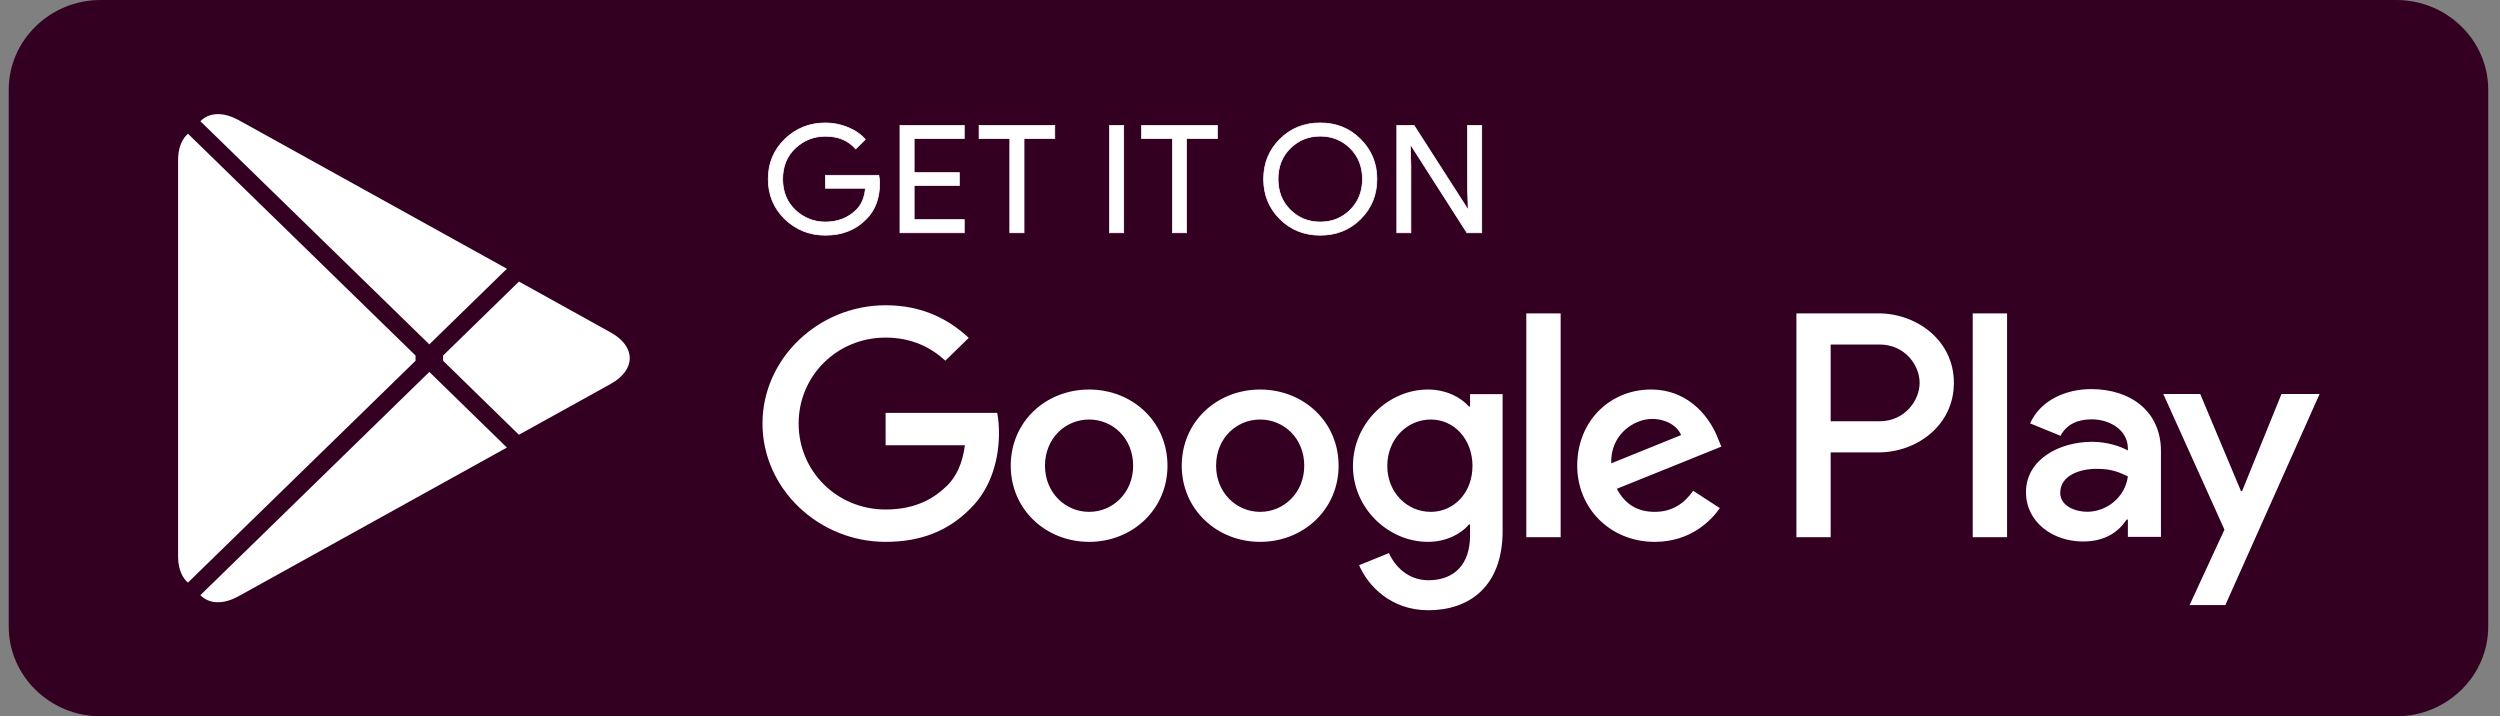
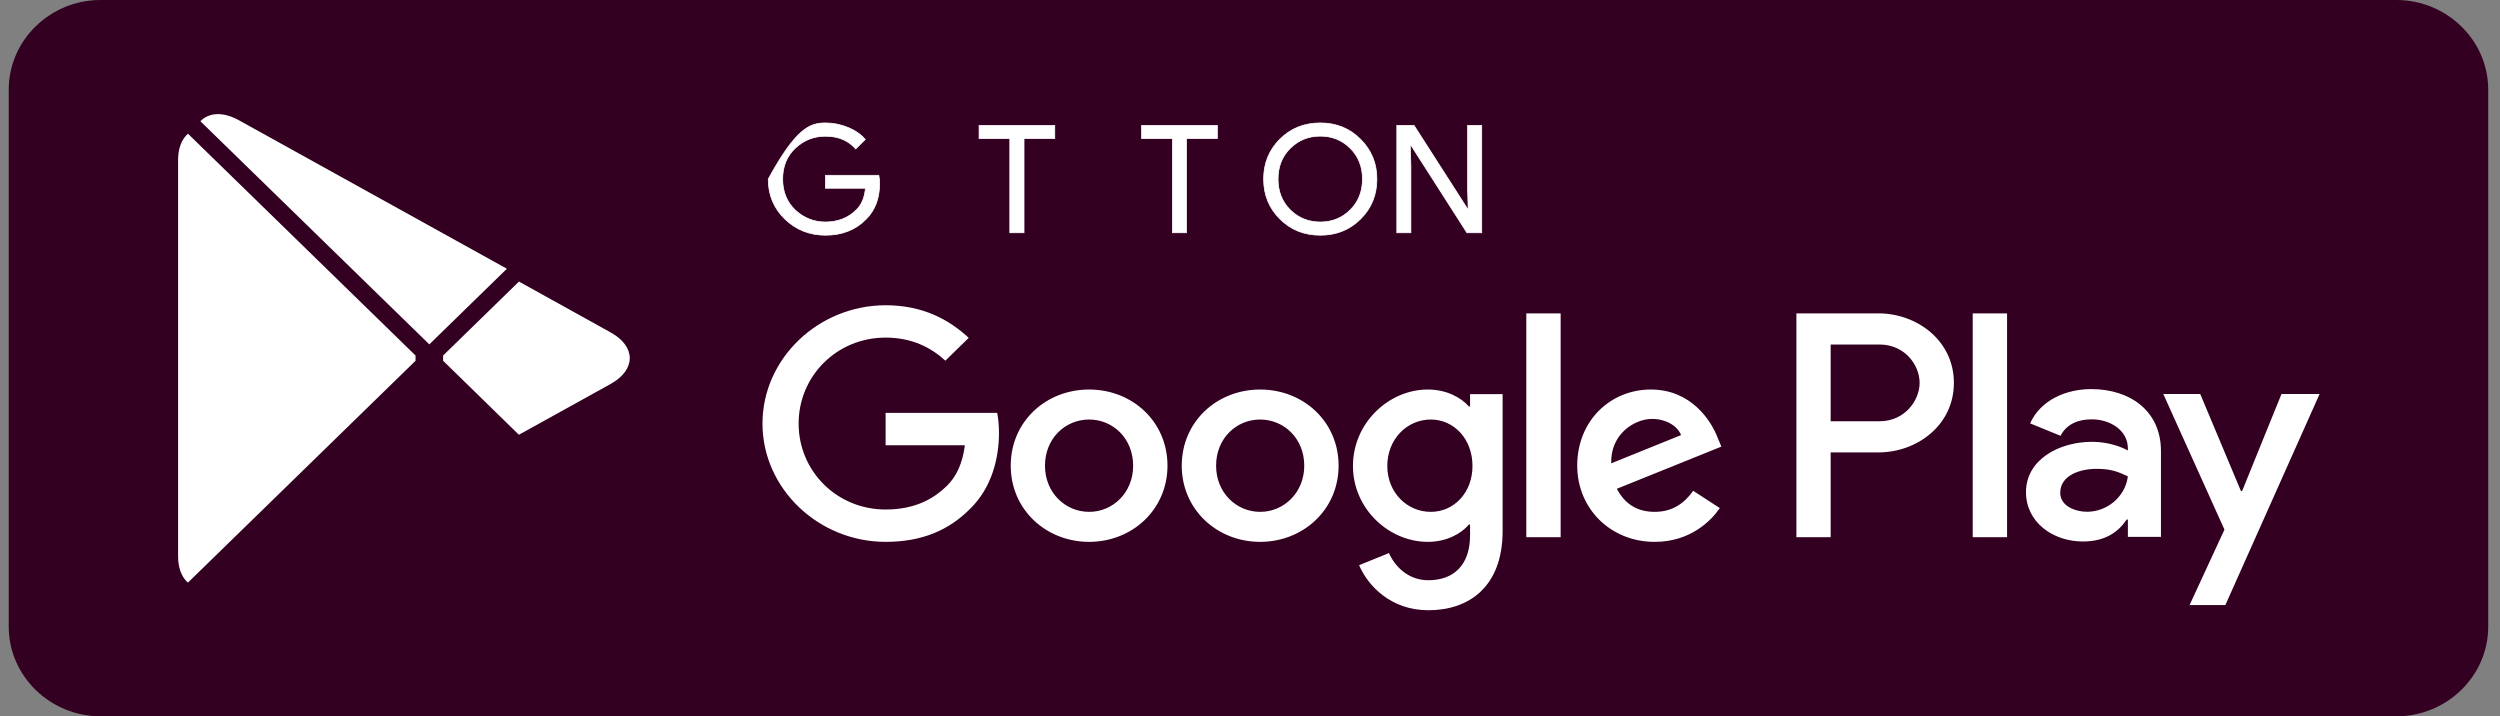
<svg xmlns="http://www.w3.org/2000/svg" width="178" height="51" viewBox="0 0 178 51" fill="none">
  <rect x="0" y="0" width="178" height="51" fill="#808080" stroke="none" />
  <path d="M170.622 51H7.16C3.566 51 0.622 48.13 0.622 44.625V6.375C0.622 2.87 3.566 5.72205e-06 7.16 5.72205e-06H170.622C174.216 5.72205e-06 177.16 2.87 177.16 6.375V44.625C177.16 48.13 174.216 51 170.622 51Z" fill="#330021" />
  <path d="M13.287 9.612C12.903 10.004 12.68 10.614 12.68 11.405V39.602C12.68 40.392 12.903 41.002 13.287 41.395L13.382 41.48L29.587 25.686V25.314L13.382 9.519L13.287 9.612Z" fill="white" />
  <path d="M36.944 30.954L31.548 25.686V25.314L36.951 20.046L37.072 20.115L43.47 23.664C45.295 24.671 45.295 26.329 43.47 27.342L37.072 30.885L36.944 30.954Z" fill="white" />
-   <path d="M36.091 31.866L30.568 26.481L14.267 42.375C14.874 42.997 15.863 43.072 16.987 42.45L36.091 31.866Z" fill="white" />
  <path d="M36.091 19.134L16.987 8.55C15.863 7.935 14.874 8.01 14.267 8.631L30.568 24.519L36.091 19.134Z" fill="white" />
-   <path d="M62.629 13.061C62.629 14.125 62.303 14.978 61.658 15.614C60.918 16.368 59.953 16.747 58.772 16.747C57.642 16.747 56.678 16.361 55.887 15.601C55.094 14.83 54.698 13.883 54.698 12.75C54.698 11.617 55.094 10.67 55.887 9.905C56.678 9.139 57.642 8.753 58.772 8.753C59.334 8.753 59.87 8.866 60.382 9.076C60.892 9.288 61.307 9.575 61.608 9.929L60.925 10.602C60.4 9.998 59.685 9.7 58.772 9.7C57.948 9.7 57.233 9.98 56.627 10.546C56.027 11.113 55.726 11.848 55.726 12.75C55.726 13.652 56.027 14.393 56.627 14.96C57.233 15.52 57.948 15.807 58.772 15.807C59.646 15.807 60.382 15.52 60.962 14.954C61.345 14.58 61.562 14.063 61.619 13.403H58.772V12.482H62.571C62.616 12.681 62.629 12.874 62.629 13.061Z" fill="white" stroke="white" stroke-width="0.052" stroke-miterlimit="10" />
-   <path d="M68.656 9.867H65.088V12.289H68.305V13.211H65.088V15.633H68.656V16.572H64.078V8.928H68.656V9.867Z" fill="white" stroke="white" stroke-width="0.052" stroke-miterlimit="10" />
+   <path d="M62.629 13.061C62.629 14.125 62.303 14.978 61.658 15.614C60.918 16.368 59.953 16.747 58.772 16.747C57.642 16.747 56.678 16.361 55.887 15.601C55.094 14.83 54.698 13.883 54.698 12.75C56.678 9.139 57.642 8.753 58.772 8.753C59.334 8.753 59.87 8.866 60.382 9.076C60.892 9.288 61.307 9.575 61.608 9.929L60.925 10.602C60.4 9.998 59.685 9.7 58.772 9.7C57.948 9.7 57.233 9.98 56.627 10.546C56.027 11.113 55.726 11.848 55.726 12.75C55.726 13.652 56.027 14.393 56.627 14.96C57.233 15.52 57.948 15.807 58.772 15.807C59.646 15.807 60.382 15.52 60.962 14.954C61.345 14.58 61.562 14.063 61.619 13.403H58.772V12.482H62.571C62.616 12.681 62.629 12.874 62.629 13.061Z" fill="white" stroke="white" stroke-width="0.052" stroke-miterlimit="10" />
  <path d="M72.91 16.572H71.899V9.867H69.711V8.928H75.1V9.867H72.91V16.572Z" fill="white" stroke="white" stroke-width="0.052" stroke-miterlimit="10" />
-   <path d="M79 16.572V8.928H80.008V16.572H79Z" fill="white" stroke="white" stroke-width="0.052" stroke-miterlimit="10" />
  <path d="M84.479 16.572H83.477V9.867H81.28V8.928H86.676V9.867H84.479V16.572Z" fill="white" stroke="white" stroke-width="0.052" stroke-miterlimit="10" />
  <path d="M96.879 15.588C96.106 16.361 95.148 16.747 94.006 16.747C92.856 16.747 91.899 16.361 91.125 15.588C90.354 14.817 89.97 13.87 89.97 12.75C89.97 11.63 90.354 10.683 91.125 9.912C91.899 9.139 92.856 8.753 94.006 8.753C95.142 8.753 96.1 9.139 96.873 9.918C97.651 10.696 98.035 11.636 98.035 12.75C98.035 13.87 97.651 14.817 96.879 15.588ZM91.872 14.948C92.454 15.52 93.162 15.807 94.006 15.807C94.843 15.807 95.557 15.52 96.132 14.948C96.713 14.376 97.007 13.641 97.007 12.75C97.007 11.859 96.713 11.124 96.132 10.552C95.557 9.98 94.843 9.693 94.006 9.693C93.162 9.693 92.454 9.98 91.872 10.552C91.292 11.124 90.998 11.859 90.998 12.75C90.998 13.641 91.292 14.376 91.872 14.948Z" fill="white" stroke="white" stroke-width="0.052" stroke-miterlimit="10" />
  <path d="M99.453 16.572V8.928H100.679L104.491 14.873H104.535L104.491 13.403V8.928H105.499V16.572H104.446L100.455 10.334H100.411L100.455 11.81V16.572H99.453Z" fill="white" stroke="white" stroke-width="0.052" stroke-miterlimit="10" />
  <path d="M89.721 27.734C86.65 27.734 84.14 30.014 84.14 33.158C84.14 36.277 86.65 38.58 89.721 38.58C92.799 38.58 95.308 36.277 95.308 33.158C95.308 30.014 92.799 27.734 89.721 27.734ZM89.721 36.444C88.036 36.444 86.586 35.088 86.586 33.158C86.586 31.202 88.036 29.87 89.721 29.87C91.406 29.87 92.863 31.202 92.863 33.158C92.863 35.088 91.406 36.444 89.721 36.444ZM77.545 27.734C74.467 27.734 71.964 30.014 71.964 33.158C71.964 36.277 74.467 38.58 77.545 38.58C80.621 38.58 83.125 36.277 83.125 33.158C83.125 30.014 80.621 27.734 77.545 27.734ZM77.545 36.444C75.858 36.444 74.403 35.088 74.403 33.158C74.403 31.202 75.858 29.87 77.545 29.87C79.23 29.87 80.68 31.202 80.68 33.158C80.68 35.088 79.23 36.444 77.545 36.444ZM63.056 29.397V31.701H68.7C68.535 32.989 68.093 33.936 67.417 34.596C66.593 35.392 65.31 36.277 63.056 36.277C59.582 36.277 56.862 33.544 56.862 30.157C56.862 26.77 59.582 24.037 63.056 24.037C64.934 24.037 66.3 24.753 67.309 25.68L68.974 24.056C67.564 22.743 65.687 21.734 63.056 21.734C58.292 21.734 54.289 25.513 54.289 30.157C54.289 34.801 58.292 38.58 63.056 38.58C65.63 38.58 67.564 37.758 69.084 36.215C70.642 34.696 71.127 32.56 71.127 30.836C71.127 30.3 71.082 29.808 71 29.397H63.056ZM122.304 31.183C121.844 29.971 120.427 27.734 117.54 27.734C114.68 27.734 112.298 29.932 112.298 33.158C112.298 36.196 114.655 38.58 117.815 38.58C120.37 38.58 121.844 37.061 122.451 36.176L120.555 34.944C119.922 35.847 119.061 36.444 117.815 36.444C116.578 36.444 115.69 35.891 115.121 34.801L122.56 31.8L122.304 31.183ZM114.719 32.989C114.655 30.898 116.385 29.827 117.624 29.827C118.595 29.827 119.419 30.3 119.693 30.978L114.719 32.989ZM108.673 38.25H111.118V22.312H108.673V38.25ZM104.668 28.942H104.586C104.037 28.308 102.989 27.734 101.662 27.734C98.876 27.734 96.33 30.119 96.33 33.175C96.33 36.215 98.876 38.58 101.662 38.58C102.989 38.58 104.037 38.001 104.586 37.348H104.668V38.126C104.668 40.199 103.532 41.313 101.699 41.313C100.205 41.313 99.279 40.261 98.896 39.377L96.769 40.242C97.382 41.68 99.006 43.449 101.699 43.449C104.567 43.449 106.986 41.804 106.986 37.802V28.064H104.668V28.942ZM101.871 36.444C100.186 36.444 98.775 35.069 98.775 33.175C98.775 31.265 100.186 29.87 101.871 29.87C103.532 29.87 104.841 31.265 104.841 33.175C104.841 35.069 103.532 36.444 101.871 36.444ZM133.753 22.312H127.904V38.25H130.343V32.211H133.753C136.461 32.211 139.117 30.3 139.117 27.261C139.117 24.223 136.455 22.312 133.753 22.312ZM133.816 29.994H130.343V24.529H133.816C135.637 24.529 136.677 26.004 136.677 27.261C136.677 28.495 135.637 29.994 133.816 29.994ZM148.892 27.704C147.13 27.704 145.298 28.463 144.544 30.144L146.709 31.029C147.174 30.144 148.031 29.857 148.937 29.857C150.202 29.857 151.485 30.598 151.505 31.907V32.074C151.063 31.826 150.118 31.457 148.956 31.457C146.625 31.457 144.25 32.709 144.25 35.043C144.25 37.179 146.159 38.554 148.306 38.554C149.947 38.554 150.852 37.832 151.421 36.992H151.505V38.224H153.86V32.111C153.86 29.285 151.696 27.704 148.892 27.704ZM148.598 36.438C147.8 36.438 146.689 36.052 146.689 35.088C146.689 33.854 148.075 33.381 149.275 33.381C150.349 33.381 150.852 33.612 151.505 33.917C151.313 35.392 150.01 36.438 148.598 36.438ZM162.442 28.053L159.638 34.962H159.555L156.657 28.053H154.027L158.381 37.708L155.897 43.081H158.445L165.155 28.053H162.442ZM140.458 38.25H142.903V22.312H140.458V38.25Z" fill="white" />
</svg>